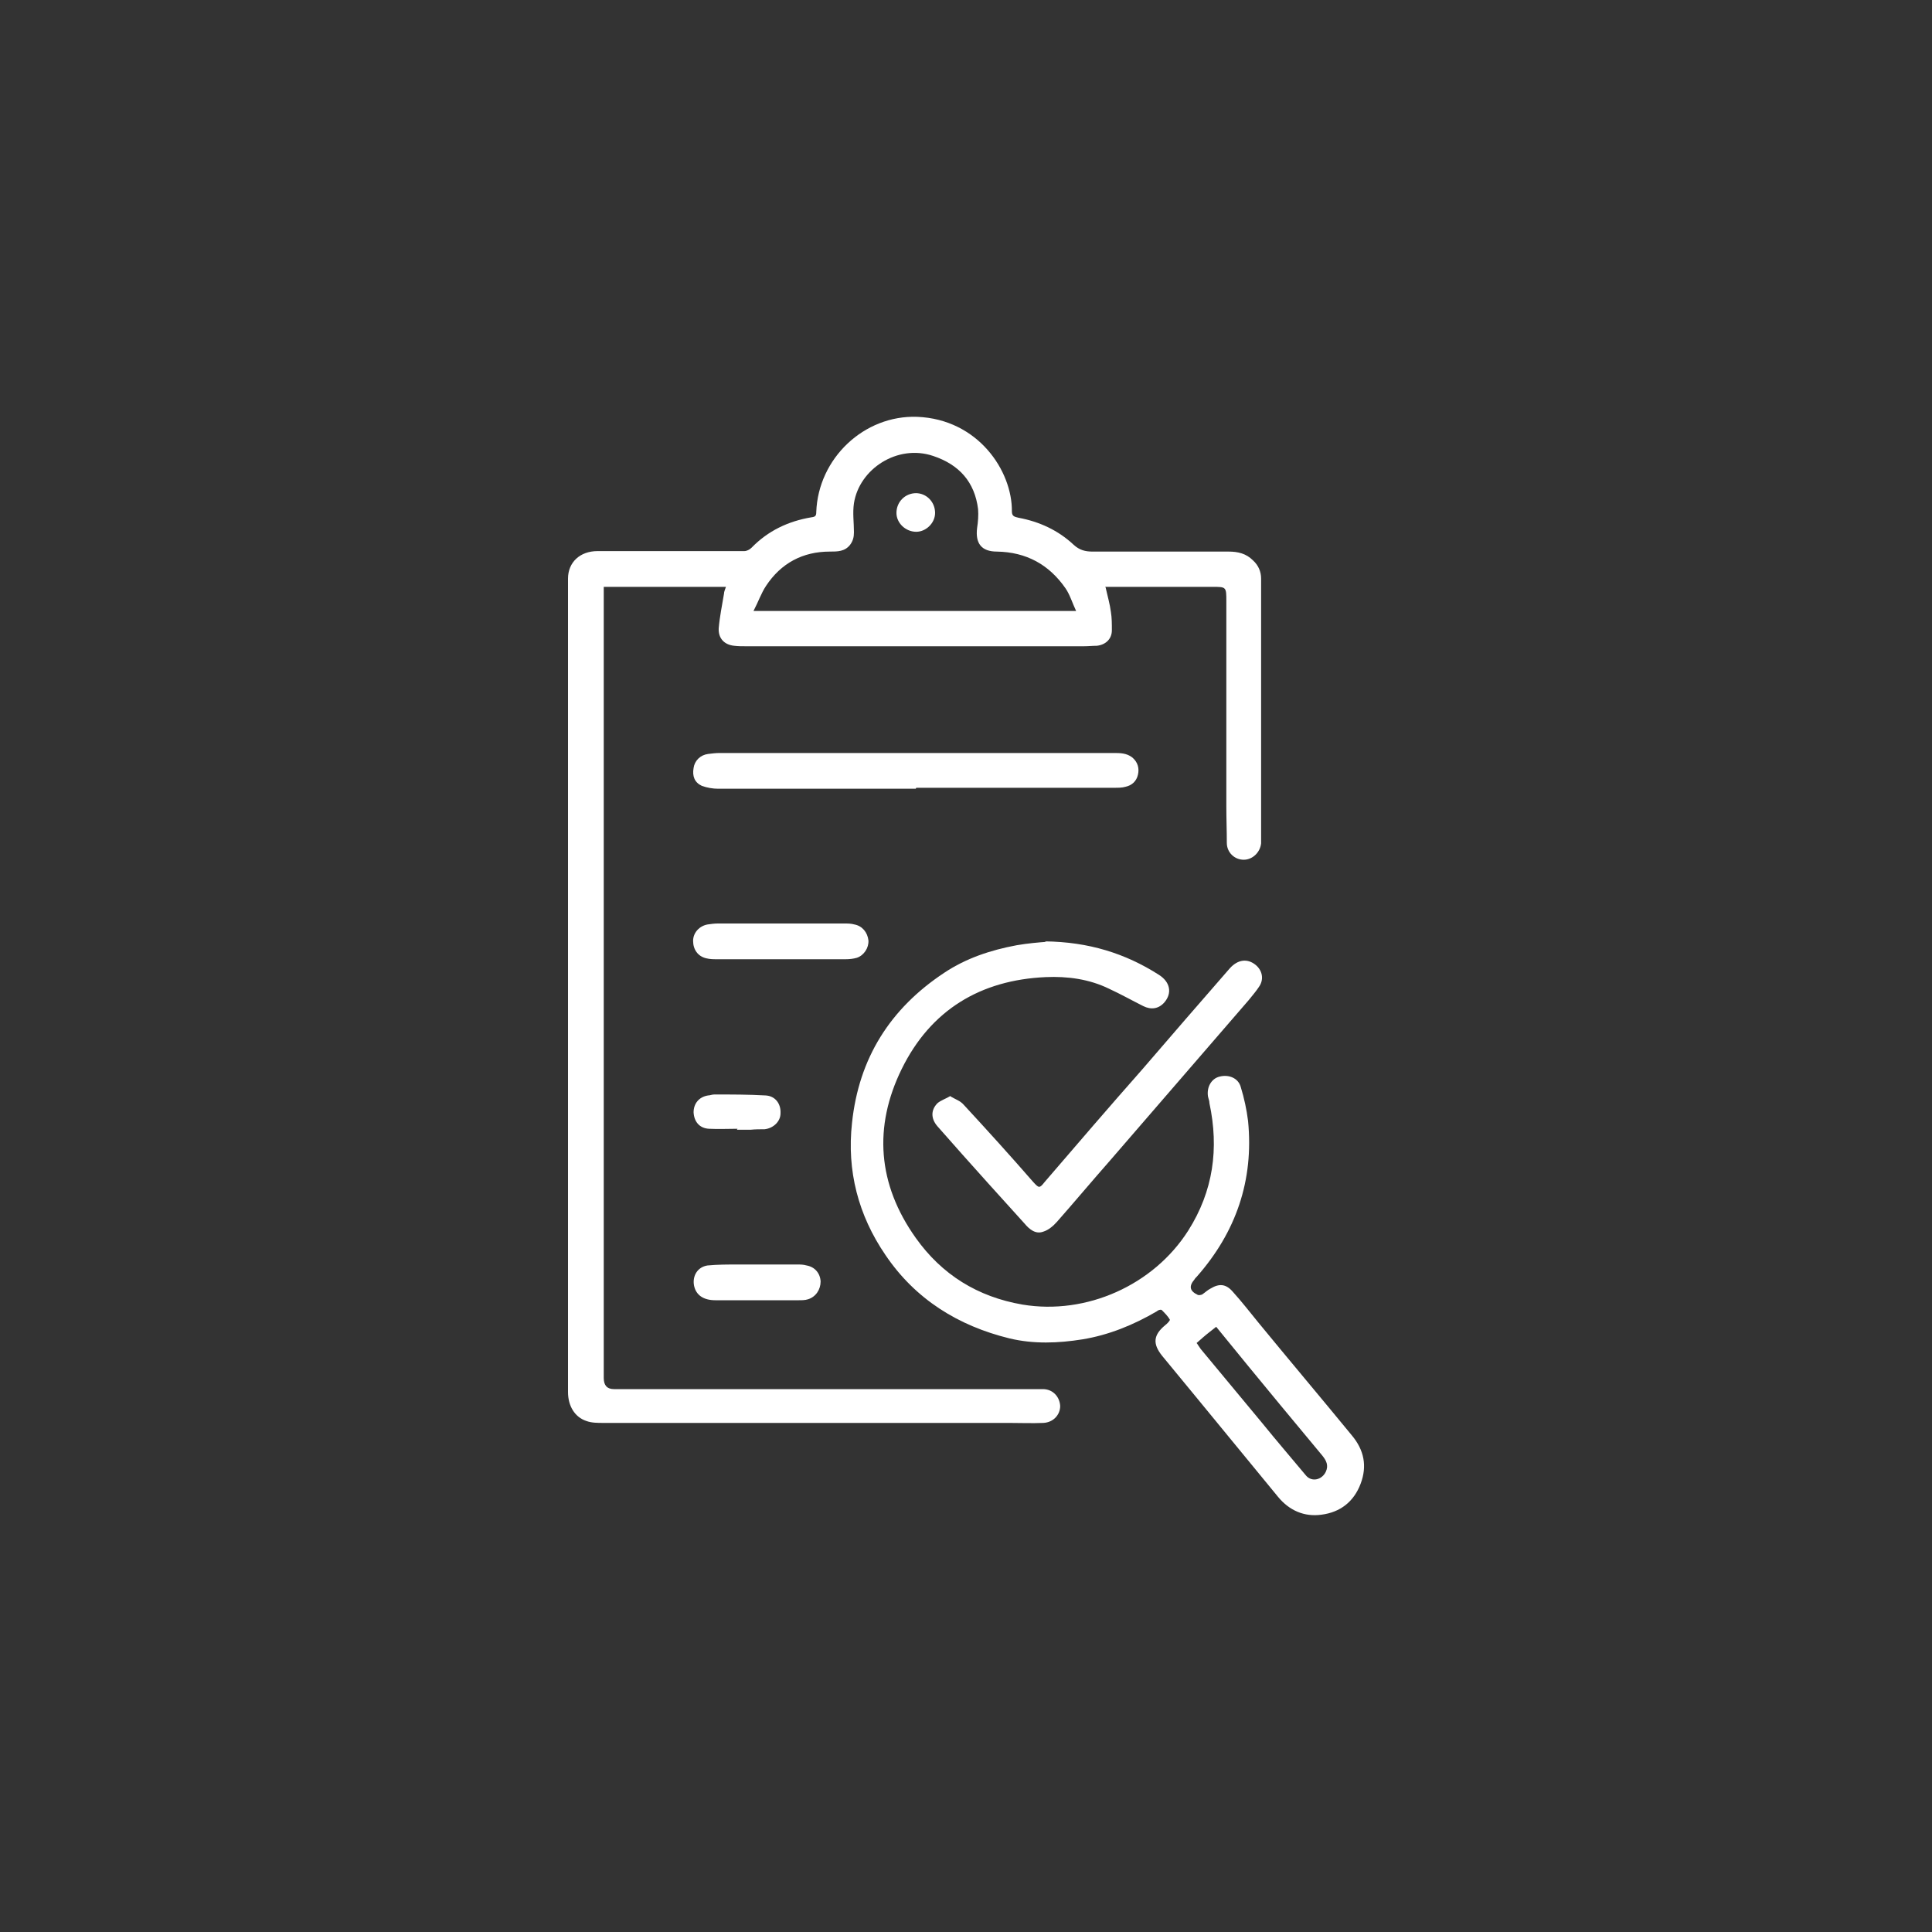
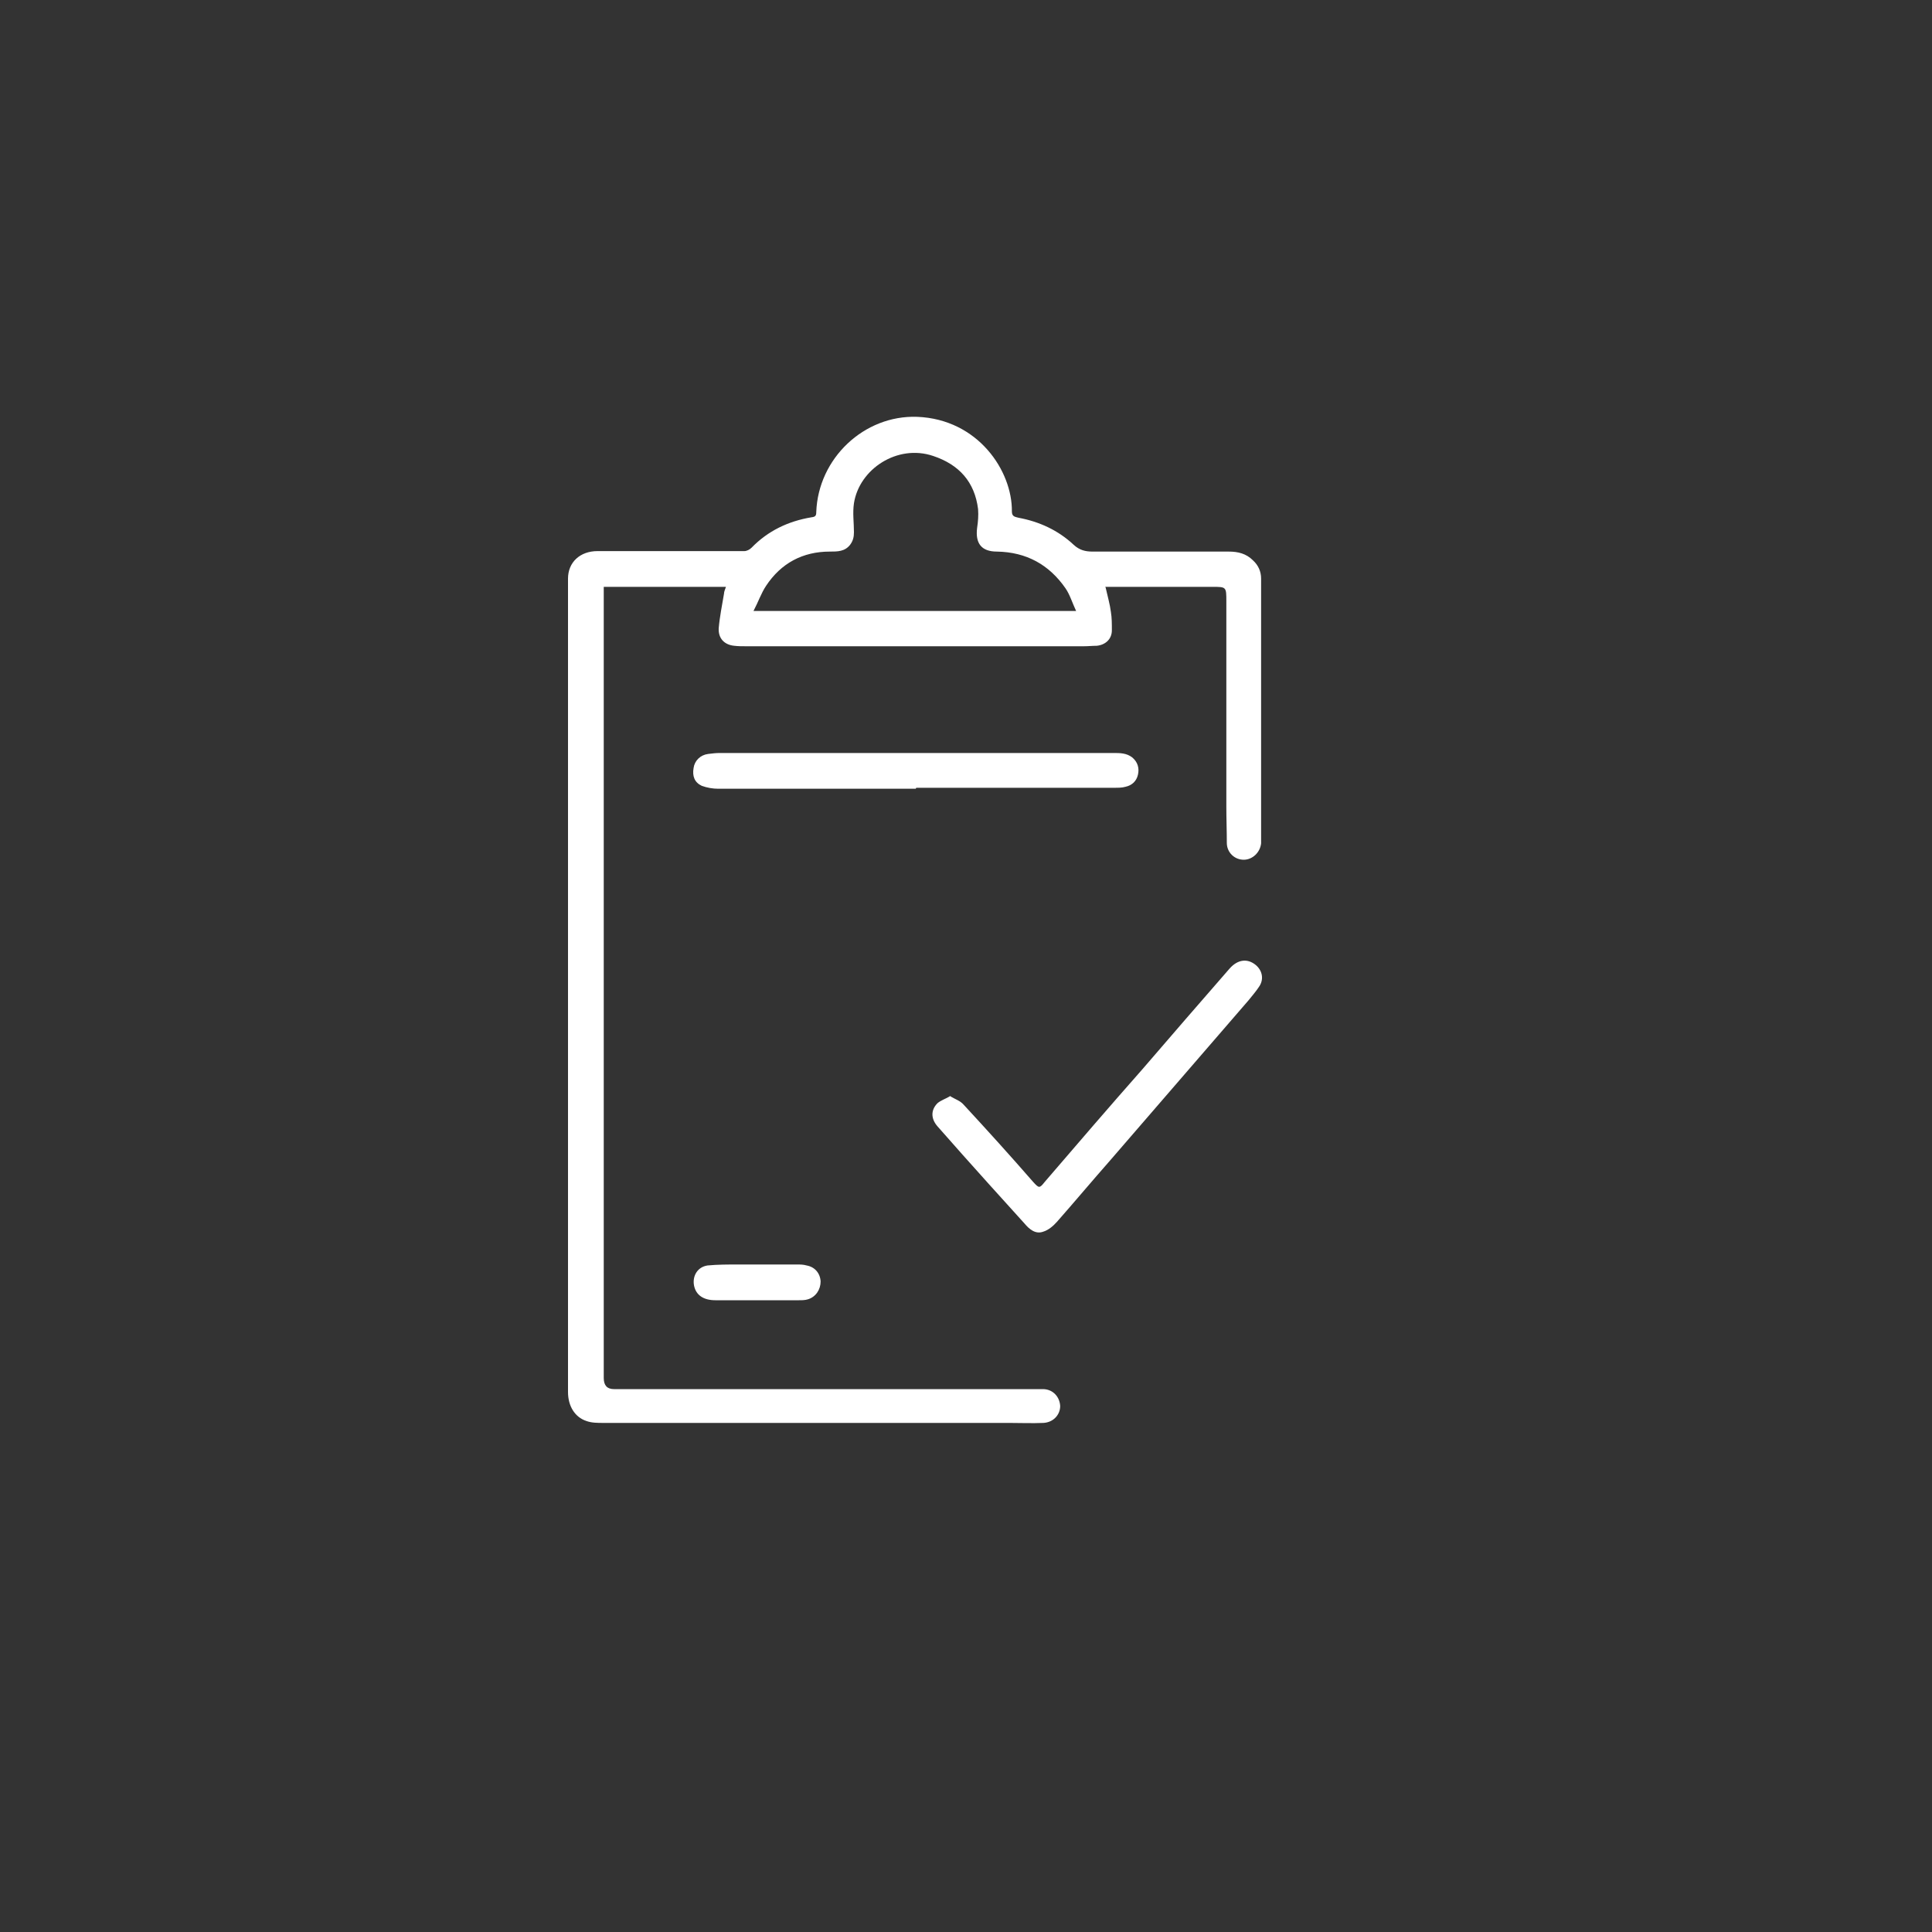
<svg xmlns="http://www.w3.org/2000/svg" id="Layer_1" data-name="Layer 1" viewBox="0 0 40 40">
  <rect x="0" y="0" width="40" height="40" fill="#333333" stroke="none" />
  <defs>
    <style> .cls-1 { fill: #fff; } </style>
  </defs>
  <path class="cls-1" d="m22.89,12.16c.04.18.09.35.11.51.02.12.02.25.02.38,0,.18-.13.3-.31.32-.09,0-.18.01-.27.01-2.33,0-4.67,0-7,0-.08,0-.16,0-.24-.01-.2-.02-.33-.15-.32-.36.02-.24.07-.48.11-.72,0-.04.02-.08.04-.14h-2.53c0,1.37,0,2.73,0,4.09,0,4.1,0,8.19,0,12.29q0,.23.21.23c2.73,0,5.47,0,8.2,0,.23,0,.46,0,.68,0,.21,0,.35.16.36.35,0,.18-.14.34-.35.35-.23.01-.47,0-.71,0-2.8,0-5.6,0-8.4,0-.12,0-.24,0-.35-.04-.24-.08-.38-.31-.38-.6,0-.49,0-.99,0-1.48,0-4.92,0-9.83,0-14.75,0-.2,0-.41,0-.61,0-.34.25-.57.61-.57.77,0,1.53,0,2.3,0,.25,0,.49,0,.74,0,.05,0,.11-.03.15-.07.34-.35.76-.55,1.24-.63.08-.01.1-.03.1-.11.04-1.11.99-2.01,2.09-1.97,1.26.05,1.97,1.12,1.96,1.96,0,.11.07.11.14.13.43.08.82.26,1.14.56.12.11.24.14.39.14.94,0,1.88,0,2.82,0,.19,0,.36.04.5.18.11.1.17.23.17.38,0,.22,0,.43,0,.65,0,1.54,0,3.07,0,4.61,0,.07,0,.15,0,.22-.02.19-.18.34-.36.34-.19,0-.35-.15-.35-.35,0-.25-.01-.5-.01-.75,0-1.42,0-2.83,0-4.25,0-.3,0-.3-.29-.3-.67,0-1.35,0-2.02,0-.07,0-.14,0-.2,0Zm-7.28.49h6.67c-.08-.17-.13-.34-.22-.47-.34-.49-.81-.75-1.42-.76-.32,0-.45-.17-.41-.49.02-.13.03-.26.02-.39-.07-.56-.39-.92-.93-1.1-.74-.25-1.53.27-1.64.98-.03.2,0,.4,0,.6,0,.1-.02.18-.08.26-.11.14-.26.14-.42.14-.56,0-1.01.24-1.32.71-.1.15-.16.33-.26.52Z" />
-   <path class="cls-1" d="m21.63,19.49c.91.01,1.67.25,2.36.69.24.15.28.38.12.57-.12.14-.28.16-.44.08-.24-.12-.47-.25-.71-.36-.41-.2-.86-.26-1.31-.24-1.35.06-2.38.68-2.98,1.9-.59,1.2-.5,2.39.29,3.5.54.76,1.28,1.22,2.21,1.38,1.32.22,2.71-.4,3.43-1.53.52-.82.64-1.7.44-2.64,0-.05-.02-.09-.03-.14-.03-.19.07-.37.24-.41.19-.05.39.03.44.22.07.23.12.46.15.7.12,1.23-.25,2.3-1.06,3.22-.02.02-.04.04-.05.06-.12.14-.1.24.07.32.02.01.07,0,.09-.01.06-.04.11-.09.17-.12.18-.11.32-.1.46.06.19.21.36.43.54.65.64.78,1.29,1.55,1.93,2.33.25.3.32.63.18,1-.14.37-.42.59-.81.64-.36.05-.67-.09-.9-.37-.57-.69-1.13-1.38-1.7-2.07-.23-.28-.47-.57-.7-.85-.2-.25-.18-.43.06-.63.04-.03.11-.1.1-.12-.04-.07-.11-.14-.17-.2-.02-.01-.07,0-.1.03-.48.28-.99.49-1.54.58-.5.08-1.01.1-1.51-.02-1.06-.26-1.95-.81-2.57-1.73-.56-.82-.8-1.74-.69-2.73.14-1.34.79-2.37,1.91-3.11.45-.3.96-.47,1.5-.57.23-.04.47-.06.61-.07Zm3.15,8.32s.05.08.08.12c.42.51.85,1.02,1.27,1.53.3.37.61.73.91,1.09.12.14.33.09.41-.08.06-.13.01-.23-.07-.33-.29-.35-.59-.71-.88-1.06-.44-.53-.88-1.07-1.32-1.61-.05.04-.09.07-.14.11-.09.07-.18.15-.27.23Z" />
  <path class="cls-1" d="m19.68,22.7c.1.06.2.09.27.17.49.53.97,1.06,1.44,1.6.12.13.13.14.24,0,.67-.78,1.34-1.56,2.02-2.33.6-.7,1.21-1.4,1.81-2.09.17-.19.37-.21.54-.07.13.11.17.28.08.43-.07.11-.15.2-.23.3-.96,1.11-1.92,2.22-2.87,3.32-.37.42-.73.85-1.1,1.27-.08.09-.18.17-.28.2-.16.06-.29-.05-.39-.17-.25-.28-.5-.55-.75-.83-.35-.39-.7-.78-1.05-1.18-.14-.16-.14-.34,0-.48.07-.06.17-.09.27-.15Z" />
  <path class="cls-1" d="m18.96,16.33c-1.36,0-2.73,0-4.09,0-.11,0-.23-.02-.34-.06-.15-.07-.2-.2-.17-.37.02-.15.14-.27.3-.29.08-.01.16-.02.24-.02,2.72,0,5.43,0,8.15,0,.14,0,.27,0,.39.09.12.1.15.23.12.36-.03.13-.12.22-.26.25-.07.02-.15.02-.22.02-1.37,0-2.74,0-4.11,0h0Z" />
-   <path class="cls-1" d="m16.17,19.86c-.44,0-.88,0-1.32,0-.08,0-.15,0-.23-.02-.17-.04-.27-.18-.27-.36,0-.17.13-.31.3-.34.07-.01.14-.02.21-.02.87,0,1.75,0,2.62,0,.07,0,.14,0,.21.02.16.03.27.16.29.33.01.15-.09.31-.24.36-.07.02-.15.03-.23.03-.44,0-.89,0-1.33,0h0Z" />
  <path class="cls-1" d="m15.65,26.18c.28,0,.56,0,.85,0,.07,0,.13,0,.2.02.17.03.28.16.29.33,0,.17-.1.32-.26.37-.06.02-.13.02-.19.02-.58,0-1.15,0-1.73,0-.25,0-.4-.11-.44-.3-.04-.2.07-.39.28-.42.21-.02.42-.02.64-.02.12,0,.25,0,.37,0Z" />
-   <path class="cls-1" d="m15.27,23.37c-.2,0-.39.01-.59,0-.2-.01-.31-.15-.32-.34,0-.18.11-.32.3-.35.04,0,.08-.02.13-.02.35,0,.71,0,1.06.02.2.01.32.17.31.37,0,.17-.15.31-.33.33-.1,0-.19,0-.29.01-.09,0-.19,0-.28,0,0,0,0,0,0-.01Z" />
-   <path class="cls-1" d="m18.96,10.21c.22,0,.4.18.4.41,0,.21-.19.39-.39.39-.22,0-.41-.18-.41-.39,0-.23.18-.41.41-.41Z" />
</svg>